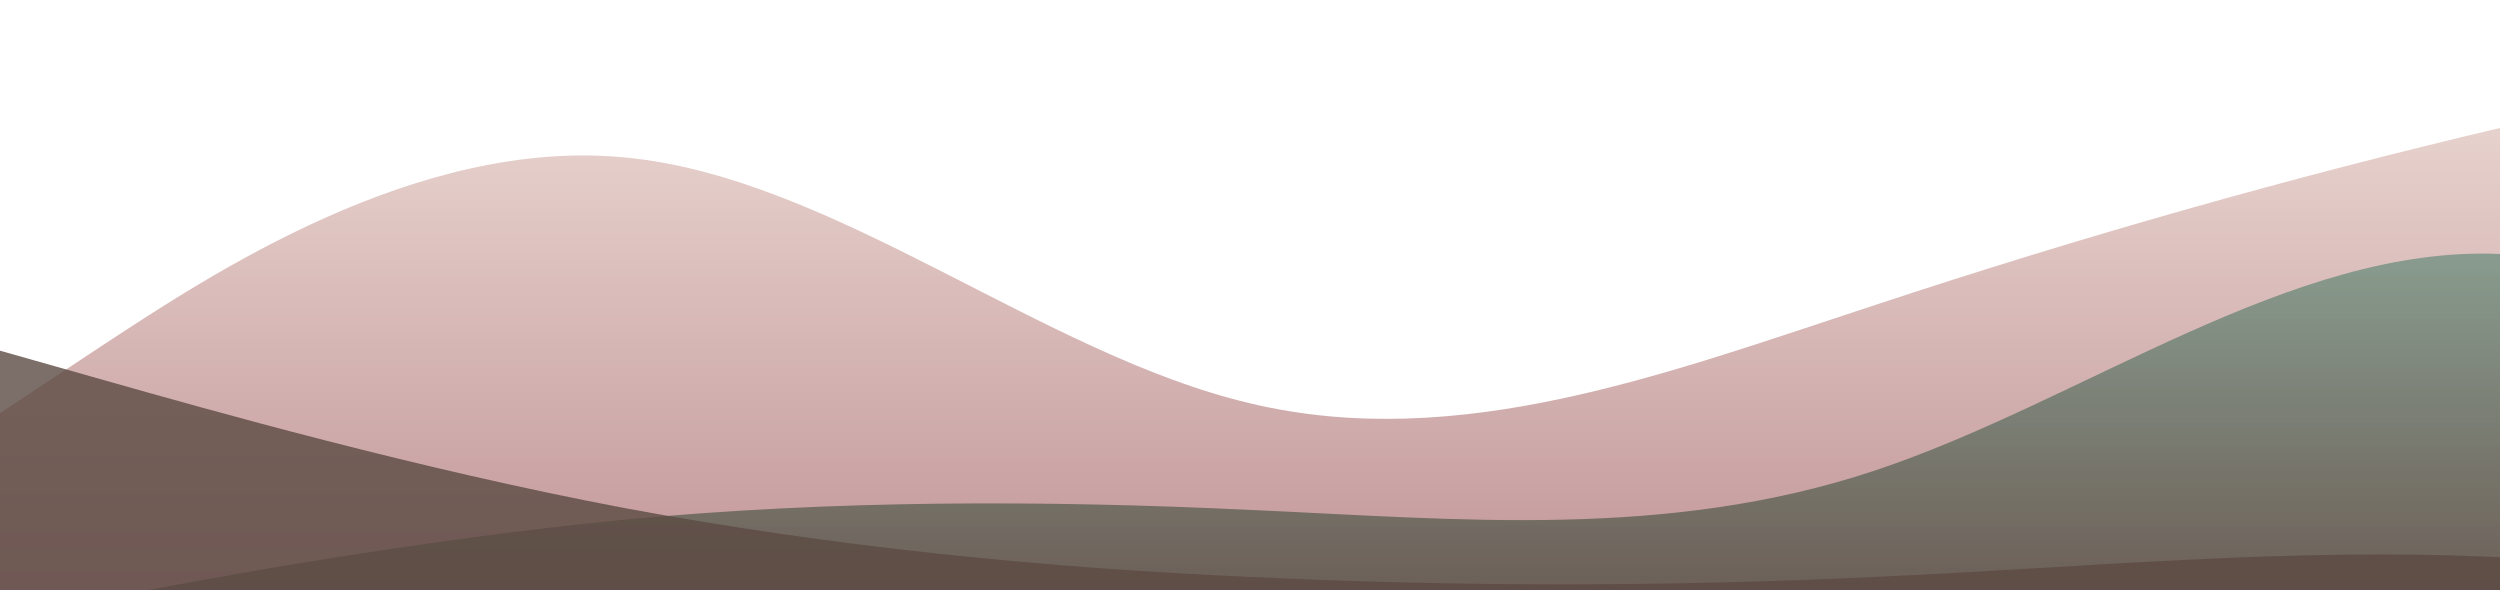
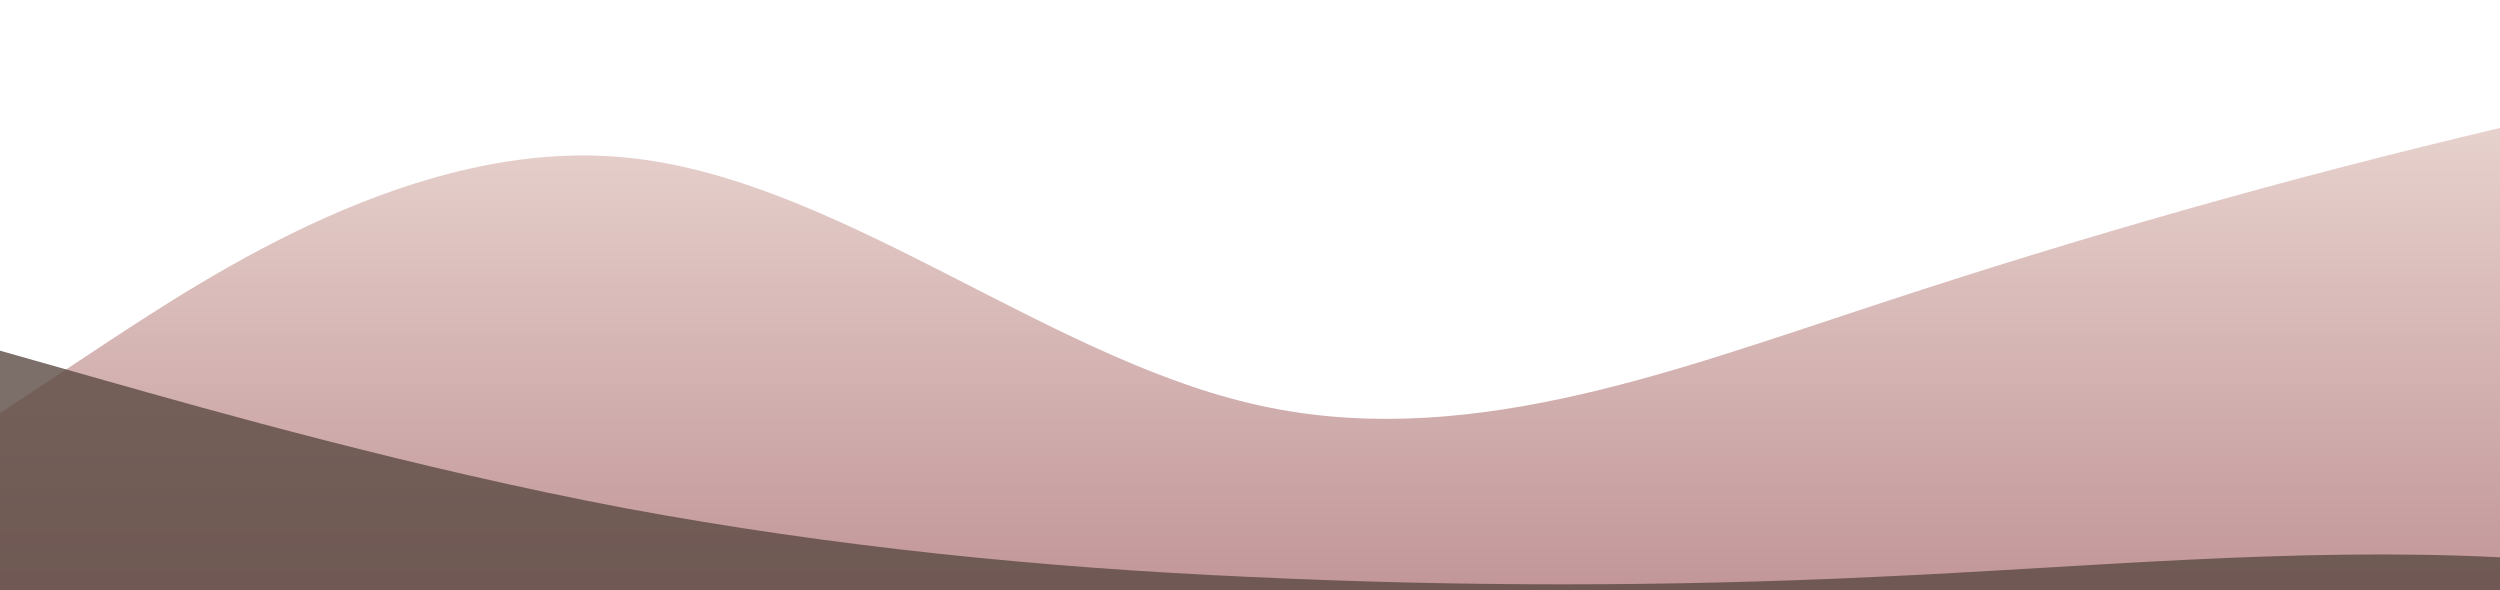
<svg xmlns="http://www.w3.org/2000/svg" id="wave" style="transform:rotate(0deg); transition: 0.3s" viewBox="0 0 1440 340" version="1.1">
  <defs>
    <linearGradient id="sw-gradient-0" x1="0" x2="0" y1="1" y2="0">
      <stop stop-color="rgba(194, 150, 153, 1)" offset="0%" />
      <stop stop-color="rgba(238, 221, 215, 1)" offset="100%" />
    </linearGradient>
  </defs>
  <path style="transform:translate(0, 0px); opacity:1" fill="url(#sw-gradient-0)" d="M0,238L60,198.3C120,159,240,79,360,90.7C480,102,600,204,720,232.3C840,261,960,215,1080,175.7C1200,136,1320,102,1440,73.7C1560,45,1680,23,1800,51C1920,79,2040,159,2160,181.3C2280,204,2400,170,2520,141.7C2640,113,2760,91,2880,68C3000,45,3120,23,3240,28.3C3360,34,3480,68,3600,90.7C3720,113,3840,125,3960,141.7C4080,159,4200,181,4320,198.3C4440,215,4560,227,4680,221C4800,215,4920,193,5040,175.7C5160,159,5280,147,5400,119C5520,91,5640,45,5760,51C5880,57,6000,113,6120,136C6240,159,6360,147,6480,141.7C6600,136,6720,136,6840,124.7C6960,113,7080,91,7200,113.3C7320,136,7440,204,7560,238C7680,272,7800,272,7920,260.7C8040,249,8160,227,8280,221C8400,215,8520,227,8580,232.3L8640,238L8640,340L8580,340C8520,340,8400,340,8280,340C8160,340,8040,340,7920,340C7800,340,7680,340,7560,340C7440,340,7320,340,7200,340C7080,340,6960,340,6840,340C6720,340,6600,340,6480,340C6360,340,6240,340,6120,340C6000,340,5880,340,5760,340C5640,340,5520,340,5400,340C5280,340,5160,340,5040,340C4920,340,4800,340,4680,340C4560,340,4440,340,4320,340C4200,340,4080,340,3960,340C3840,340,3720,340,3600,340C3480,340,3360,340,3240,340C3120,340,3000,340,2880,340C2760,340,2640,340,2520,340C2400,340,2280,340,2160,340C2040,340,1920,340,1800,340C1680,340,1560,340,1440,340C1320,340,1200,340,1080,340C960,340,840,340,720,340C600,340,480,340,360,340C240,340,120,340,60,340L0,340Z" />
  <defs>
    <linearGradient id="sw-gradient-1" x1="0" x2="0" y1="1" y2="0">
      <stop stop-color="rgba(92, 74, 66, 1)" offset="0%" />
      <stop stop-color="rgba(142, 182, 166, 1)" offset="100%" />
    </linearGradient>
  </defs>
-   <path style="transform:translate(0, 50px); opacity:0.9" fill="url(#sw-gradient-1)" d="M0,306L60,294.7C120,283,240,261,360,249.3C480,238,600,238,720,243.7C840,249,960,261,1080,221C1200,181,1320,91,1440,96.3C1560,102,1680,204,1800,243.7C1920,283,2040,261,2160,232.3C2280,204,2400,170,2520,130.3C2640,91,2760,45,2880,22.7C3000,0,3120,0,3240,45.3C3360,91,3480,181,3600,209.7C3720,238,3840,204,3960,170C4080,136,4200,102,4320,124.7C4440,147,4560,227,4680,232.3C4800,238,4920,170,5040,124.7C5160,79,5280,57,5400,62.3C5520,68,5640,102,5760,136C5880,170,6000,204,6120,181.3C6240,159,6360,79,6480,45.3C6600,11,6720,23,6840,45.3C6960,68,7080,102,7200,102C7320,102,7440,68,7560,90.7C7680,113,7800,193,7920,226.7C8040,261,8160,249,8280,238C8400,227,8520,215,8580,209.7L8640,204L8640,340L8580,340C8520,340,8400,340,8280,340C8160,340,8040,340,7920,340C7800,340,7680,340,7560,340C7440,340,7320,340,7200,340C7080,340,6960,340,6840,340C6720,340,6600,340,6480,340C6360,340,6240,340,6120,340C6000,340,5880,340,5760,340C5640,340,5520,340,5400,340C5280,340,5160,340,5040,340C4920,340,4800,340,4680,340C4560,340,4440,340,4320,340C4200,340,4080,340,3960,340C3840,340,3720,340,3600,340C3480,340,3360,340,3240,340C3120,340,3000,340,2880,340C2760,340,2640,340,2520,340C2400,340,2280,340,2160,340C2040,340,1920,340,1800,340C1680,340,1560,340,1440,340C1320,340,1200,340,1080,340C960,340,840,340,720,340C600,340,480,340,360,340C240,340,120,340,60,340L0,340Z" />
  <defs>
    <linearGradient id="sw-gradient-2" x1="0" x2="0" y1="1" y2="0">
      <stop stop-color="rgba(92, 74, 66, 1)" offset="0%" />
      <stop stop-color="rgba(92, 74, 66, 1)" offset="100%" />
    </linearGradient>
  </defs>
-   <path style="transform:translate(0, 100px); opacity:0.8" fill="url(#sw-gradient-2)" d="M0,102L60,119C120,136,240,170,360,192.7C480,215,600,227,720,232.3C840,238,960,238,1080,232.3C1200,227,1320,215,1440,221C1560,227,1680,249,1800,238C1920,227,2040,181,2160,147.3C2280,113,2400,91,2520,107.7C2640,125,2760,181,2880,170C3000,159,3120,79,3240,51C3360,23,3480,45,3600,85C3720,125,3840,181,3960,209.7C4080,238,4200,238,4320,198.3C4440,159,4560,79,4680,68C4800,57,4920,113,5040,130.3C5160,147,5280,125,5400,107.7C5520,91,5640,79,5760,102C5880,125,6000,181,6120,209.7C6240,238,6360,238,6480,243.7C6600,249,6720,261,6840,243.7C6960,227,7080,181,7200,141.7C7320,102,7440,68,7560,45.3C7680,23,7800,11,7920,17C8040,23,8160,45,8280,79.3C8400,113,8520,159,8580,181.3L8640,204L8640,340L8580,340C8520,340,8400,340,8280,340C8160,340,8040,340,7920,340C7800,340,7680,340,7560,340C7440,340,7320,340,7200,340C7080,340,6960,340,6840,340C6720,340,6600,340,6480,340C6360,340,6240,340,6120,340C6000,340,5880,340,5760,340C5640,340,5520,340,5400,340C5280,340,5160,340,5040,340C4920,340,4800,340,4680,340C4560,340,4440,340,4320,340C4200,340,4080,340,3960,340C3840,340,3720,340,3600,340C3480,340,3360,340,3240,340C3120,340,3000,340,2880,340C2760,340,2640,340,2520,340C2400,340,2280,340,2160,340C2040,340,1920,340,1800,340C1680,340,1560,340,1440,340C1320,340,1200,340,1080,340C960,340,840,340,720,340C600,340,480,340,360,340C240,340,120,340,60,340L0,340Z" />
+   <path style="transform:translate(0, 100px); opacity:0.8" fill="url(#sw-gradient-2)" d="M0,102L60,119C120,136,240,170,360,192.7C480,215,600,227,720,232.3C840,238,960,238,1080,232.3C1200,227,1320,215,1440,221C1560,227,1680,249,1800,238C1920,227,2040,181,2160,147.3C2280,113,2400,91,2520,107.7C2640,125,2760,181,2880,170C3000,159,3120,79,3240,51C3360,23,3480,45,3600,85C3720,125,3840,181,3960,209.7C4080,238,4200,238,4320,198.3C4440,159,4560,79,4680,68C4800,57,4920,113,5040,130.3C5160,147,5280,125,5400,107.7C5520,91,5640,79,5760,102C5880,125,6000,181,6120,209.7C6240,238,6360,238,6480,243.7C6600,249,6720,261,6840,243.7C6960,227,7080,181,7200,141.7C7320,102,7440,68,7560,45.3C7680,23,7800,11,7920,17C8040,23,8160,45,8280,79.3C8400,113,8520,159,8580,181.3L8640,204L8640,340L8580,340C8520,340,8400,340,8280,340C8160,340,8040,340,7920,340C7800,340,7680,340,7560,340C7440,340,7320,340,7200,340C7080,340,6960,340,6840,340C6720,340,6600,340,6480,340C6360,340,6240,340,6120,340C6000,340,5880,340,5760,340C5640,340,5520,340,5400,340C5280,340,5160,340,5040,340C4920,340,4800,340,4680,340C4560,340,4440,340,4320,340C3840,340,3720,340,3600,340C3480,340,3360,340,3240,340C3120,340,3000,340,2880,340C2760,340,2640,340,2520,340C2400,340,2280,340,2160,340C2040,340,1920,340,1800,340C1680,340,1560,340,1440,340C1320,340,1200,340,1080,340C960,340,840,340,720,340C600,340,480,340,360,340C240,340,120,340,60,340L0,340Z" />
</svg>